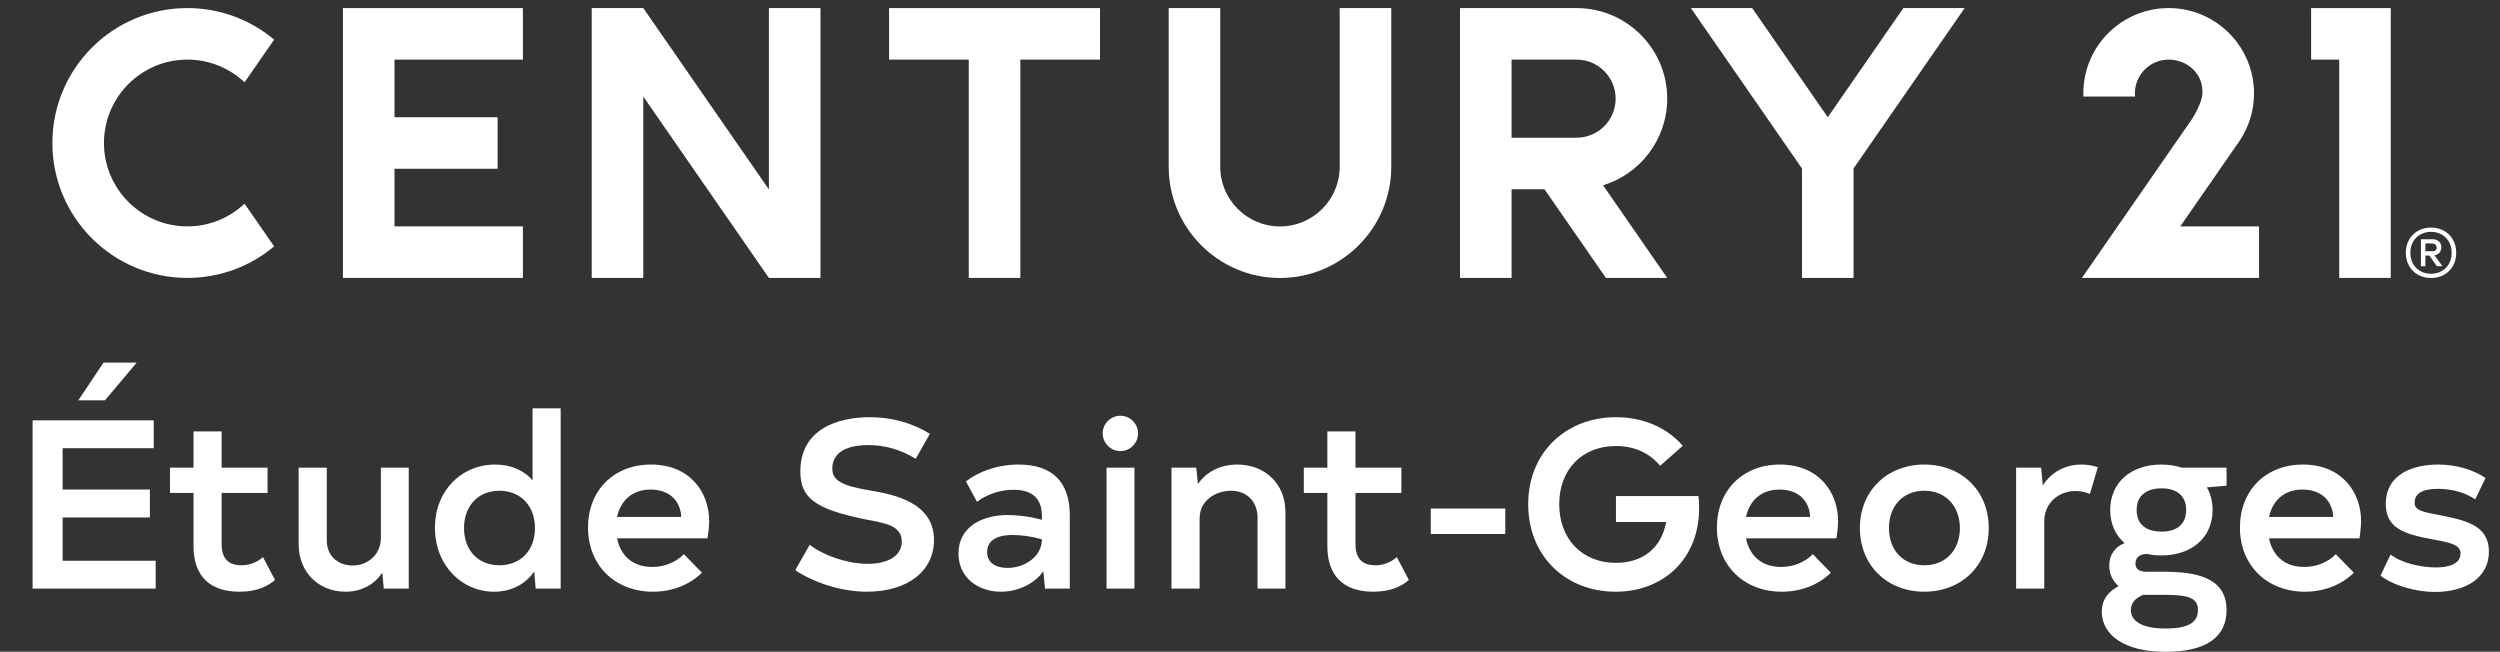
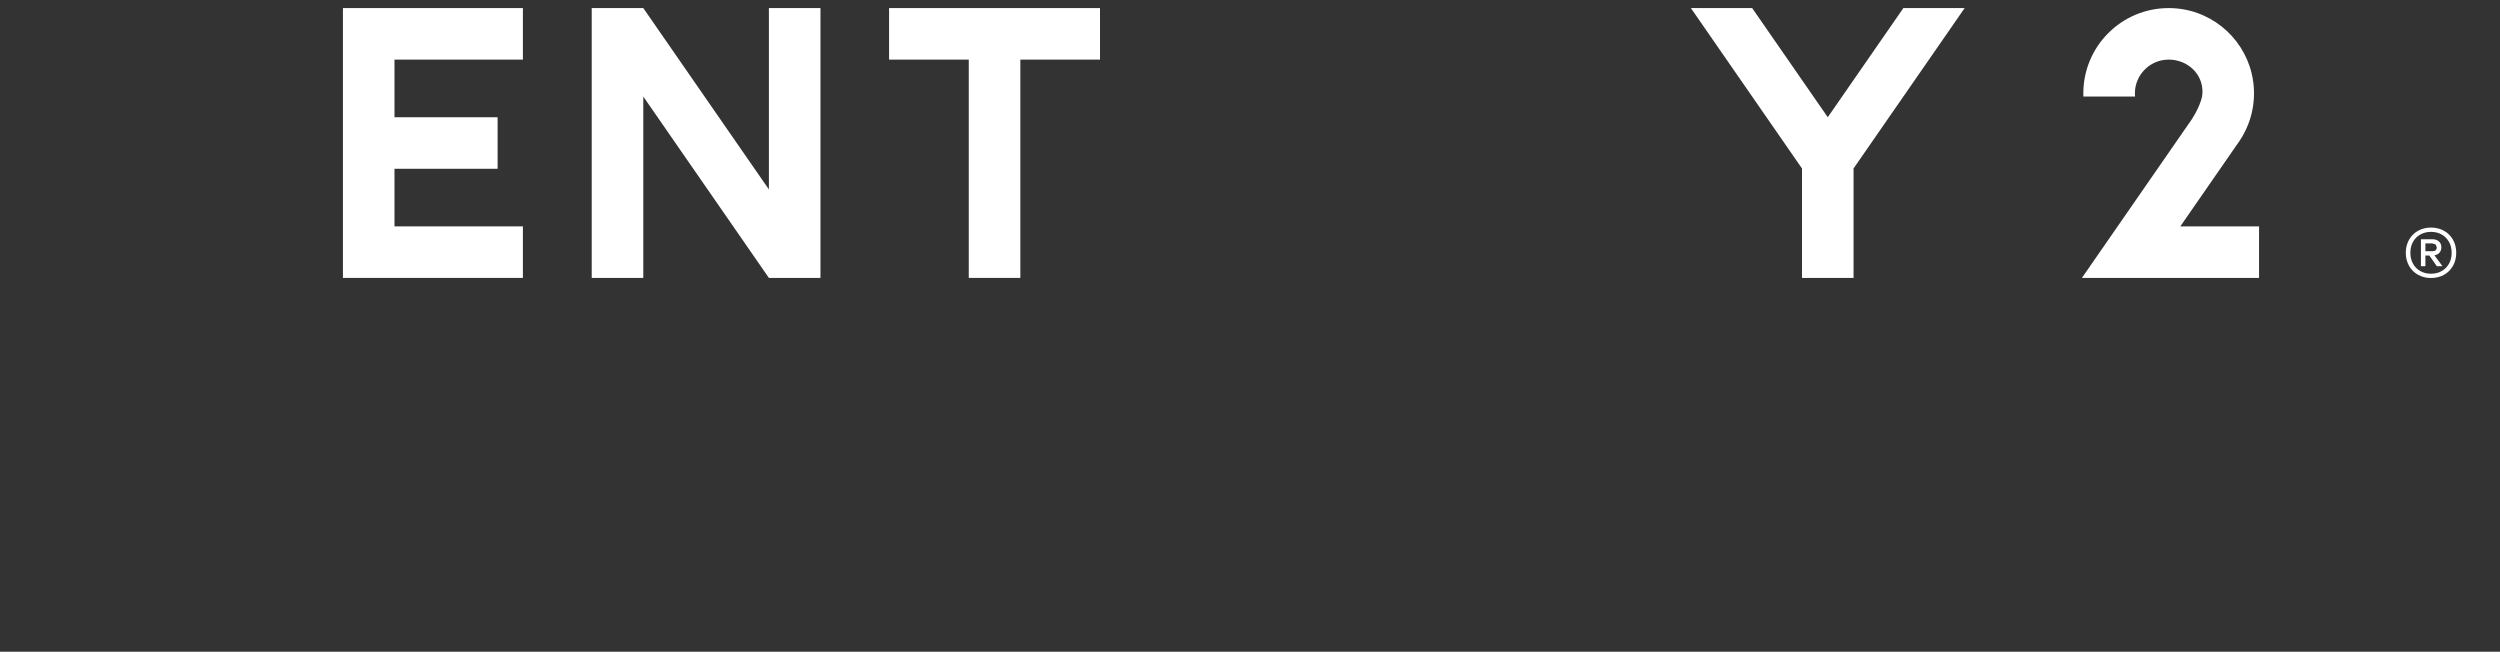
<svg xmlns="http://www.w3.org/2000/svg" width="234" height="61" viewBox="0 0 234 61" fill="none">
  <rect x="0" y="0" width="234" height="61" fill="#333333" stroke="none" />
-   <path d="M12.793 33.942L9.823 37.474H7.326L9.688 33.942H12.793ZM5.863 52.482H14.571V55.092H3.051V39.342H14.391V41.952H5.863V45.822H14.031V48.432H5.863V52.482ZM24.615 52.144L25.74 54.282C25.065 54.889 24.008 55.384 22.41 55.384C19.643 55.384 18.113 53.922 18.113 51.109V46.137H15.908V43.774H18.113V40.377H20.745V43.774H25.043V46.137H20.745V50.929C20.745 52.279 21.375 52.909 22.613 52.909C23.243 52.909 23.94 52.729 24.615 52.144ZM35.649 43.774H38.259V55.092H35.919L35.784 53.584C35.064 54.709 33.827 55.384 32.342 55.384C29.867 55.384 27.954 53.607 27.954 50.929V43.774H30.587V50.592C30.587 52.122 31.734 52.932 33.017 52.932C34.322 52.932 35.649 52.009 35.649 50.344V43.774ZM49.846 38.217H52.478V55.092H50.138L50.003 53.494C49.193 54.664 47.888 55.384 46.245 55.384C43.23 55.384 40.711 52.932 40.711 49.399C40.711 45.912 43.208 43.482 46.336 43.482C47.821 43.482 49.058 44.022 49.846 44.967V38.217ZM46.74 52.909C48.698 52.909 50.071 51.559 50.071 49.422C50.071 47.329 48.721 45.934 46.74 45.934C44.761 45.934 43.433 47.352 43.433 49.422C43.433 51.514 44.761 52.909 46.74 52.909ZM57.759 50.389C58.097 52.077 59.289 53.067 61.044 53.067C62.192 53.067 63.249 52.639 64.014 51.874L65.702 53.607C64.554 54.732 62.934 55.384 61.112 55.384C57.624 55.384 55.037 52.977 55.037 49.377C55.037 45.934 57.422 43.482 60.932 43.482C64.599 43.482 66.377 46.092 66.377 48.769C66.377 49.129 66.309 49.917 66.219 50.389H57.759ZM60.887 45.822C59.222 45.822 58.097 46.812 57.759 48.387H63.767C63.699 46.924 62.709 45.822 60.887 45.822ZM81.144 55.384C78.263 55.384 75.541 54.169 74.439 53.359L75.788 50.997C77.161 52.032 79.344 52.774 81.211 52.774C83.101 52.774 84.406 52.054 84.406 50.682C84.406 49.174 82.808 48.949 80.986 48.612C76.261 47.644 74.911 46.587 74.911 44.134C74.911 40.129 78.466 39.049 81.413 39.049C83.551 39.049 85.418 39.612 87.038 40.602L85.711 42.942C84.271 42.064 82.808 41.659 81.278 41.659C79.006 41.659 77.903 42.514 77.903 43.842C77.903 44.967 78.758 45.462 81.459 45.912C83.551 46.272 87.421 46.969 87.421 50.547C87.421 53.472 84.924 55.384 81.144 55.384ZM95.339 43.482C98.444 43.482 100.132 45.057 100.132 48.229V55.092H97.814L97.657 53.472C96.757 54.732 95.159 55.384 93.674 55.384C91.649 55.384 89.714 54.147 89.714 51.807C89.714 49.219 92.077 48.207 94.282 48.207C95.249 48.207 96.442 48.342 97.522 48.657V48.297C97.522 46.654 96.622 45.844 94.867 45.844C93.719 45.844 92.459 46.204 91.447 46.969L90.412 45.057C91.582 44.157 93.314 43.482 95.339 43.482ZM94.304 53.157C95.879 53.157 97.522 52.122 97.522 50.479C96.599 50.209 95.609 50.074 94.754 50.074C93.427 50.074 92.392 50.524 92.392 51.672C92.392 52.639 93.157 53.157 94.304 53.157ZM104.878 42.222C103.956 42.222 103.213 41.479 103.213 40.557C103.213 39.657 103.956 38.914 104.878 38.914C105.778 38.914 106.521 39.657 106.521 40.557C106.521 41.479 105.778 42.222 104.878 42.222ZM106.183 43.774V55.092H103.573V43.774H106.183ZM115.816 43.482C118.381 43.482 120.316 45.259 120.316 47.937V55.092H117.706V48.432C117.706 46.969 116.716 45.934 115.231 45.934C113.814 45.934 112.284 46.812 112.284 48.522V55.092H109.651V43.774H111.969L112.126 45.304C112.914 44.157 114.241 43.482 115.816 43.482ZM130.743 52.144L131.868 54.282C131.193 54.889 130.136 55.384 128.538 55.384C125.771 55.384 124.241 53.922 124.241 51.109V46.137H122.036V43.774H124.241V40.377H126.873V43.774H131.171V46.137H126.873V50.929C126.873 52.279 127.503 52.909 128.741 52.909C129.371 52.909 130.068 52.729 130.743 52.144ZM133.92 47.599H140.895V49.984H133.92V47.599ZM159.037 47.487C159.082 52.212 155.774 55.384 151.229 55.384C146.527 55.384 143.039 52.032 143.039 47.194C143.039 42.312 146.617 39.049 151.252 39.049C153.727 39.049 155.999 39.972 157.507 41.727L155.392 43.594C154.357 42.357 152.917 41.749 151.252 41.749C148.057 41.749 145.942 43.977 145.942 47.194C145.942 50.434 148.079 52.684 151.252 52.684C153.659 52.684 155.482 51.402 155.954 48.859H151.252V46.429H158.969C159.014 46.677 159.037 46.924 159.037 47.487ZM163.426 50.389C163.763 52.077 164.956 53.067 166.711 53.067C167.858 53.067 168.916 52.639 169.681 51.874L171.368 53.607C170.221 54.732 168.601 55.384 166.778 55.384C163.291 55.384 160.703 52.977 160.703 49.377C160.703 45.934 163.088 43.482 166.598 43.482C170.266 43.482 172.043 46.092 172.043 48.769C172.043 49.129 171.976 49.917 171.886 50.389H163.426ZM166.553 45.822C164.888 45.822 163.763 46.812 163.426 48.387H169.433C169.366 46.924 168.376 45.822 166.553 45.822ZM180.115 55.384C176.65 55.384 174.085 52.932 174.085 49.422C174.085 45.934 176.65 43.482 180.115 43.482C183.58 43.482 186.145 45.912 186.145 49.422C186.145 52.954 183.58 55.384 180.115 55.384ZM180.115 52.909C182.095 52.909 183.445 51.514 183.445 49.422C183.445 47.352 182.095 45.934 180.115 45.934C178.135 45.934 176.807 47.352 176.807 49.422C176.807 51.514 178.135 52.909 180.115 52.909ZM194.806 43.482C195.346 43.482 195.886 43.572 196.359 43.729L195.616 46.227C195.189 46.069 194.739 45.957 194.289 45.957C192.781 45.957 191.341 46.969 191.341 48.837V55.092H188.709V43.774H191.049L191.206 45.439C191.971 44.224 193.276 43.482 194.806 43.482ZM208.405 43.774V45.462L206.56 45.619C206.92 46.227 207.1 46.947 207.1 47.734C207.1 50.299 205.165 51.987 202.308 51.987C201.835 51.987 201.385 51.942 200.98 51.852H200.935C200.305 51.852 199.878 52.167 199.878 52.752C199.878 53.292 200.283 53.517 200.935 53.517H202.668C206.538 53.517 208.405 54.597 208.405 57.094C208.405 59.569 206.605 61.009 202.668 61.009C198.82 61.009 196.728 59.412 196.728 57.252C196.728 56.127 197.335 55.362 198.303 54.867C197.763 54.394 197.425 53.742 197.425 52.932C197.425 51.897 198.01 51.154 198.865 50.839C198.01 50.097 197.515 49.039 197.515 47.734C197.515 45.192 199.428 43.482 202.308 43.482C203.005 43.482 203.658 43.594 204.22 43.774H208.405ZM202.33 49.759C203.815 49.759 204.625 49.017 204.625 47.734C204.625 46.474 203.815 45.709 202.33 45.709C200.8 45.709 199.99 46.474 199.99 47.734C199.99 49.017 200.8 49.759 202.33 49.759ZM205.728 57.094C205.728 56.037 204.985 55.677 202.645 55.677H200.733H200.598C199.81 56.014 199.45 56.464 199.45 57.117C199.45 58.084 200.395 58.827 202.69 58.827C204.873 58.827 205.728 58.242 205.728 57.094ZM212.381 50.389C212.718 52.077 213.911 53.067 215.666 53.067C216.813 53.067 217.871 52.639 218.636 51.874L220.323 53.607C219.176 54.732 217.556 55.384 215.733 55.384C212.246 55.384 209.658 52.977 209.658 49.377C209.658 45.934 212.043 43.482 215.553 43.482C219.221 43.482 220.998 46.092 220.998 48.769C220.998 49.129 220.931 49.917 220.841 50.389H212.381ZM215.508 45.822C213.843 45.822 212.718 46.812 212.381 48.387H218.388C218.321 46.924 217.331 45.822 215.508 45.822ZM227.877 55.407C226.19 55.407 224.007 54.822 222.815 53.877L223.76 51.897C224.66 52.639 226.482 53.112 227.99 53.112C229.092 53.112 230.307 52.842 230.307 51.807C230.307 50.974 229.272 50.772 227.787 50.502C224.997 50.007 223.31 49.422 223.31 47.172C223.31 44.314 225.942 43.482 228.215 43.482C229.925 43.482 231.522 43.977 232.647 44.742L231.68 46.744C230.825 46.137 229.565 45.754 228.192 45.754C226.73 45.754 226.01 46.204 226.01 47.037C226.01 47.667 226.437 47.869 228.08 48.162C230.78 48.679 232.962 49.152 232.962 51.627C232.962 54.057 230.847 55.407 227.877 55.407Z" fill="white" />
-   <path d="M125.396 15.608C125.396 18.688 122.89 21.195 119.807 21.195C116.723 21.195 114.214 18.688 114.214 15.608V0.754H109.39V15.608C109.39 21.349 114.062 26.018 119.807 26.018C125.551 26.018 130.222 21.349 130.222 15.608V0.754H125.396V15.608Z" fill="white" />
-   <path d="M17.54 5.579C19.608 5.579 21.492 6.387 22.89 7.703L25.66 3.71C23.464 1.868 20.633 0.756 17.54 0.756C10.563 0.756 4.904 6.409 4.904 13.384C4.904 20.358 10.563 26.012 17.54 26.012C20.633 26.012 23.464 24.902 25.66 23.06L22.89 19.064C21.492 20.381 19.608 21.19 17.54 21.19C13.232 21.19 9.731 17.688 9.731 13.384C9.731 9.08 13.232 5.579 17.54 5.579Z" fill="white" />
  <path d="M71.968 0.756V17.731L60.212 0.756H55.384V26.012H60.212V9.038L71.968 26.012H76.796V0.756H71.968Z" fill="white" />
  <path d="M83.218 0.757V5.58H90.676V26.012H95.504V5.58H102.96V0.757H83.218Z" fill="white" />
-   <path d="M216.321 0.757V5.58H218.95V26.012H223.774V0.757H216.321Z" fill="white" />
  <path d="M32.098 0.757V26.012H48.943V21.189H36.924V15.797H46.575V10.975H36.924V5.58H48.943V0.757H32.098Z" fill="white" />
-   <path d="M147.566 12.89H141.484V5.579H147.566C149.584 5.579 151.224 7.219 151.224 9.234C151.224 11.249 149.584 12.89 147.566 12.89ZM156.051 9.234C156.051 4.559 152.246 0.756 147.566 0.756H136.658V26.012H141.484V17.713H144.565L150.314 26.012H156.051L150.047 17.343C153.518 16.279 156.051 13.049 156.051 9.234Z" fill="white" />
  <path d="M178.155 0.757L171.079 10.972L164.003 0.757H158.267L168.667 15.771V26.012H173.492V15.768L183.891 0.757H178.155Z" fill="white" />
  <path d="M209.49 13.376L209.617 13.196C210.473 11.922 210.977 10.391 210.977 8.74C210.977 8.091 210.898 7.458 210.75 6.851C209.902 3.353 206.748 0.756 202.988 0.756C198.576 0.756 195 4.331 195 8.74L195.006 9.038H199.841L199.826 8.74C199.826 6.998 201.243 5.579 202.988 5.579C204.732 5.579 206.233 6.898 206.149 8.74C206.113 9.553 205.404 10.801 205.134 11.194C204.863 11.589 194.867 26.012 194.867 26.012H211.447V21.19H204.076L209.49 13.376Z" fill="white" />
  <path d="M227.017 23.515H227.673C227.943 23.515 228.082 23.392 228.082 23.144L227.972 22.877L227.673 22.785H227.017V23.515ZM228.34 23.646C228.225 23.78 228.069 23.863 227.865 23.896L228.617 24.919H228.09L227.387 23.916H227.017V24.919H226.599V22.393H227.673C227.924 22.393 228.126 22.464 228.28 22.598C228.435 22.733 228.51 22.917 228.51 23.144C228.51 23.346 228.453 23.513 228.34 23.646ZM228.541 25.373C228.831 25.207 229.06 24.979 229.229 24.68C229.392 24.385 229.475 24.047 229.475 23.66C229.475 23.277 229.392 22.938 229.229 22.64C229.06 22.346 228.831 22.114 228.541 21.951C228.246 21.784 227.915 21.702 227.545 21.702C227.174 21.702 226.84 21.784 226.544 21.951C226.247 22.114 226.017 22.346 225.857 22.64C225.69 22.938 225.611 23.277 225.611 23.66C225.611 24.047 225.69 24.385 225.857 24.68C226.017 24.979 226.247 25.207 226.544 25.373C226.84 25.539 227.175 25.622 227.545 25.622C227.914 25.622 228.246 25.539 228.541 25.373ZM228.754 21.598C229.111 21.796 229.392 22.077 229.597 22.435C229.802 22.799 229.904 23.205 229.904 23.66C229.904 24.118 229.802 24.524 229.597 24.887C229.392 25.246 229.111 25.525 228.754 25.724C228.396 25.923 227.995 26.022 227.545 26.022C227.098 26.022 226.693 25.923 226.333 25.724C225.977 25.525 225.695 25.246 225.489 24.887C225.285 24.524 225.182 24.118 225.182 23.66C225.182 23.205 225.285 22.799 225.489 22.435C225.695 22.077 225.977 21.796 226.333 21.598C226.693 21.401 227.098 21.3 227.545 21.3C227.995 21.3 228.396 21.401 228.754 21.598Z" fill="white" />
</svg>